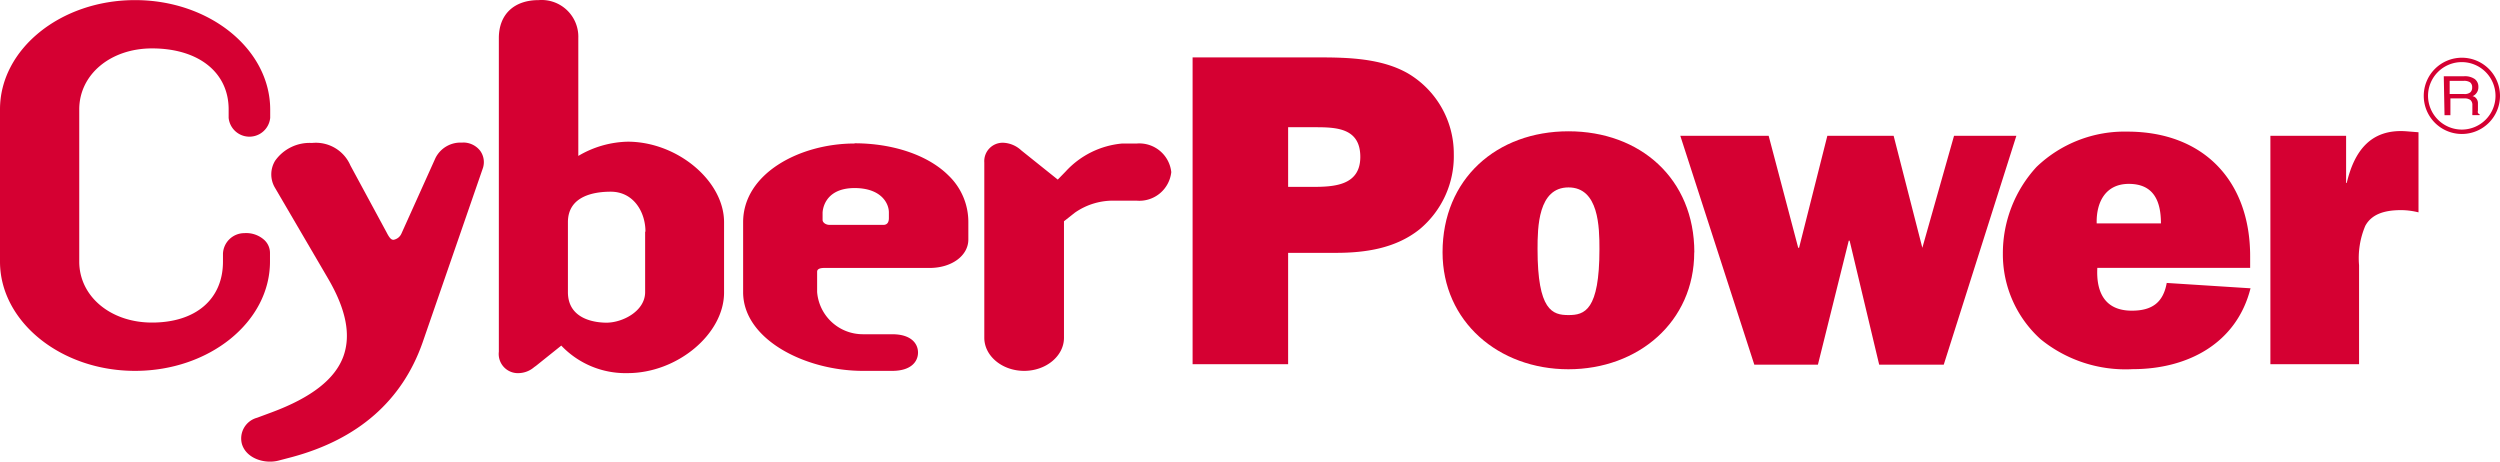
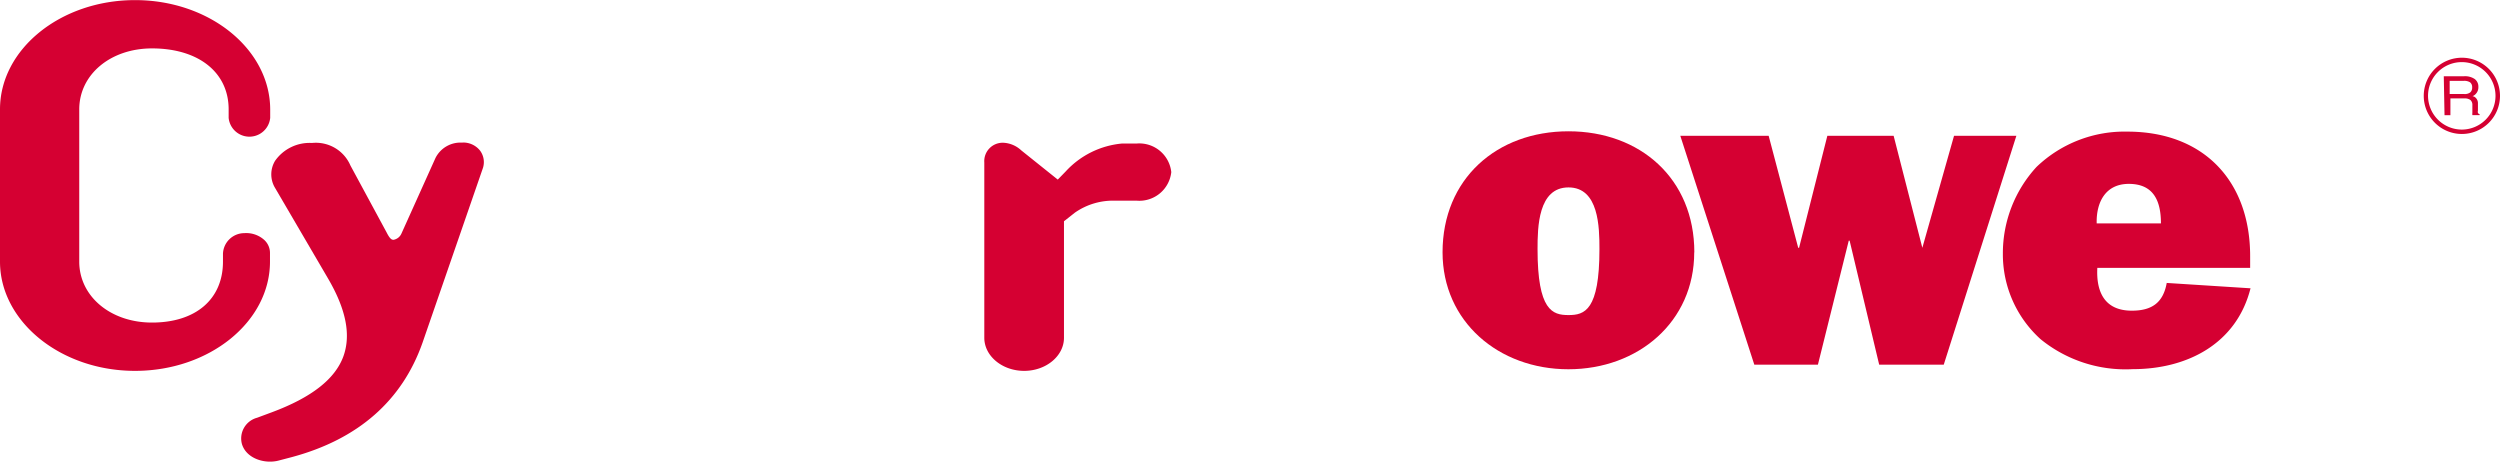
<svg xmlns="http://www.w3.org/2000/svg" id="cpu-logo" class="cpu-logo-svg" data-name="Layer 1" viewBox="0 -0.01 233.44 43.11" fill="#d50032">
  <title>CyberPower Systems</title>
  <path class="cls-1" d="M25.21,23.59a1.65,1.65,0,0,0-.54-1.2,2.51,2.51,0,0,0-1.85-.63,2,2,0,0,0-2,1.91v.75c0,3.51-2.54,5.69-6.63,5.69-3.87,0-6.79-2.45-6.79-5.69V10.2c0-3.25,2.92-5.69,6.79-5.69,4.35,0,7.16,2.24,7.16,5.69V11a1.95,1.95,0,0,0,3.88,0V10.2C25.21,4.58,19.56,0,12.61,0S0,4.58,0,10.2V24.42C0,30,5.66,34.62,12.61,34.62s12.6-4.58,12.6-10.2v-.83Z" />
  <path class="cls-1" d="M43.18,13.31a2.61,2.61,0,0,0-2.52,1.44l-3.18,7.06a1,1,0,0,1-.72.57c-.14,0-.31,0-.64-.65l-3.4-6.29a3.51,3.51,0,0,0-3.59-2.1A3.94,3.94,0,0,0,25.69,15a2.44,2.44,0,0,0-.05,2.46l5,8.55c1.68,2.88,2.14,5.25,1.43,7.24-.78,2.15-3,3.86-6.67,5.23L24,39a2,2,0,0,0-1.41,2.45C23,42.81,24.71,43.33,26,43h0l1.26-.33C33.46,41,37.55,37.39,39.45,32L45.1,15.66a1.8,1.8,0,0,0-.27-1.6,2,2,0,0,0-1.64-.76Z" />
-   <path class="cls-1" d="M58.62,13.22A9.42,9.42,0,0,0,54,14.55v-11A3.43,3.43,0,0,0,50.3,0C48,0,46.58,1.33,46.58,3.55V32.83a1.79,1.79,0,0,0,1.89,2,2.29,2.29,0,0,0,1.41-.56l.17-.12,2.36-1.89a8.26,8.26,0,0,0,6.2,2.57c4.63,0,9-3.65,9-7.52V20.74c0-3.87-4.38-7.52-9-7.52Zm1.62,8.4v5.65c0,1.77-2.1,2.85-3.61,2.85-.84,0-3.6-.2-3.6-2.85V20.74c0-2.48,2.49-2.85,4-2.85,2.12,0,3.24,1.88,3.24,3.73Z" />
-   <path class="cls-1" d="M79.8,13.39c-5.12,0-10.41,2.8-10.41,7.35v6.53c0,4.4,5.78,7.35,11.19,7.35h2.73c1.78,0,2.41-.88,2.41-1.71s-.63-1.71-2.41-1.71H80.58a4.28,4.28,0,0,1-4.28-3.94V25.39c0-.11,0-.38.67-.38H86.8c2.06,0,3.62-1.14,3.62-2.66V20.7a6,6,0,0,0-1.86-4.33c-1.91-1.9-5.19-3-8.77-3ZM83,19.82v.54c0,.24-.06.63-.52.63h-5c-.4,0-.67-.24-.67-.46v-.67s0-2.31,3-2.31C82.31,17.56,83,19,83,19.82Z" />
  <path class="cls-1" d="M106.15,13.39h-1.35A8.13,8.13,0,0,0,99.51,16l-.74.76-3.41-2.73a2.63,2.63,0,0,0-1.66-.71,1.72,1.72,0,0,0-1.79,1.84V31.53c0,1.7,1.67,3.09,3.72,3.09s3.72-1.39,3.72-3.09V20.65l1-.79a6.22,6.22,0,0,1,3.82-1.13h2a3,3,0,0,0,3.2-2.67,3,3,0,0,0-3.2-2.67Z" />
-   <path class="cls-1" d="M120.27,34h-8.91V5.35h11.71c2.81,0,5.94.08,8.41,1.5a8.71,8.71,0,0,1,4.27,7.53,8.87,8.87,0,0,1-3.17,7c-2.23,1.8-5.07,2.22-7.83,2.22h-4.47V34m2.3-16.56c2,0,4.44-.13,4.44-2.8s-2.18-2.77-4.19-2.77h-2.55v5.57Z" />
  <path class="cls-1" d="M158.2,23.55c0,6.48-5.22,10.92-11.75,10.92S134.7,30,134.7,23.55c0-6.86,5.06-11.3,11.76-11.3s11.75,4.43,11.75,11.3m-14.64-.29c0,5.73,1.39,6.15,2.89,6.15s2.89-.42,2.89-6.15c0-2.05-.05-5.77-2.89-5.77s-2.89,3.72-2.89,5.77Z" />
  <polygon class="cls-1" points="181.5 34.04 175.47 34.04 172.71 22.46 172.63 22.46 169.75 34.04 163.81 34.04 156.9 12.67 165.15 12.67 167.91 23.13 167.99 23.13 170.63 12.67 176.82 12.67 179.5 23.13 182.46 12.67 188.28 12.67 181.5 34.04 181.5 34.04" />
  <path class="cls-1" d="M210.15,26.89c-1.3,5.19-5.9,7.57-11,7.57a12.55,12.55,0,0,1-8.61-2.8,10.67,10.67,0,0,1-3.52-8,11.9,11.9,0,0,1,3.14-8.08,11.87,11.87,0,0,1,8.48-3.3c7.12,0,11.47,4.6,11.47,11.63V25H195.84c-.12,2.29.71,4,3.22,4,1.88,0,2.93-.75,3.26-2.59l7.82.5m-8.36-6.06c0-2.09-.68-3.69-3-3.69-2.18,0-3.05,1.72-3,3.69Z" />
-   <path class="cls-1" d="M219.13,17.07c.71-3,2.26-5.07,5.57-4.82l1.13.09v7.48a6.88,6.88,0,0,0-1.59-.21c-1.34,0-2.72.25-3.38,1.47a7.73,7.73,0,0,0-.58,3.68V34H212V12.67h7.07v4.4Z" />
  <path class="cls-1" d="M228.19,7.11h1.89a1.61,1.61,0,0,1,1,.26.88.88,0,0,1,.34.74.9.9,0,0,1-.35.75l-.19.12L231,9a.69.69,0,0,1,.38.64l0,.66a.5.5,0,0,0,0,.24.32.32,0,0,0,.16.12v.08h-.68a1.2,1.2,0,0,1,0-.23c0-.13,0-.27,0-.42V9.82a.61.61,0,0,0-.18-.49.89.89,0,0,0-.57-.15h-1.3v1.57h-.55Zm.55,1.66h1.36a.84.84,0,0,0,.56-.15.59.59,0,0,0,.18-.48.56.56,0,0,0-.19-.46,1,1,0,0,0-.59-.14h-1.32Z" />
  <path class="cls-1" d="M226.32,8.94a3.56,3.56,0,1,0,3.56-3.56A3.56,3.56,0,0,0,226.32,8.94Zm.4,0a3.15,3.15,0,1,1,3.15,3.15A3.16,3.16,0,0,1,226.72,8.94Z" />
</svg>